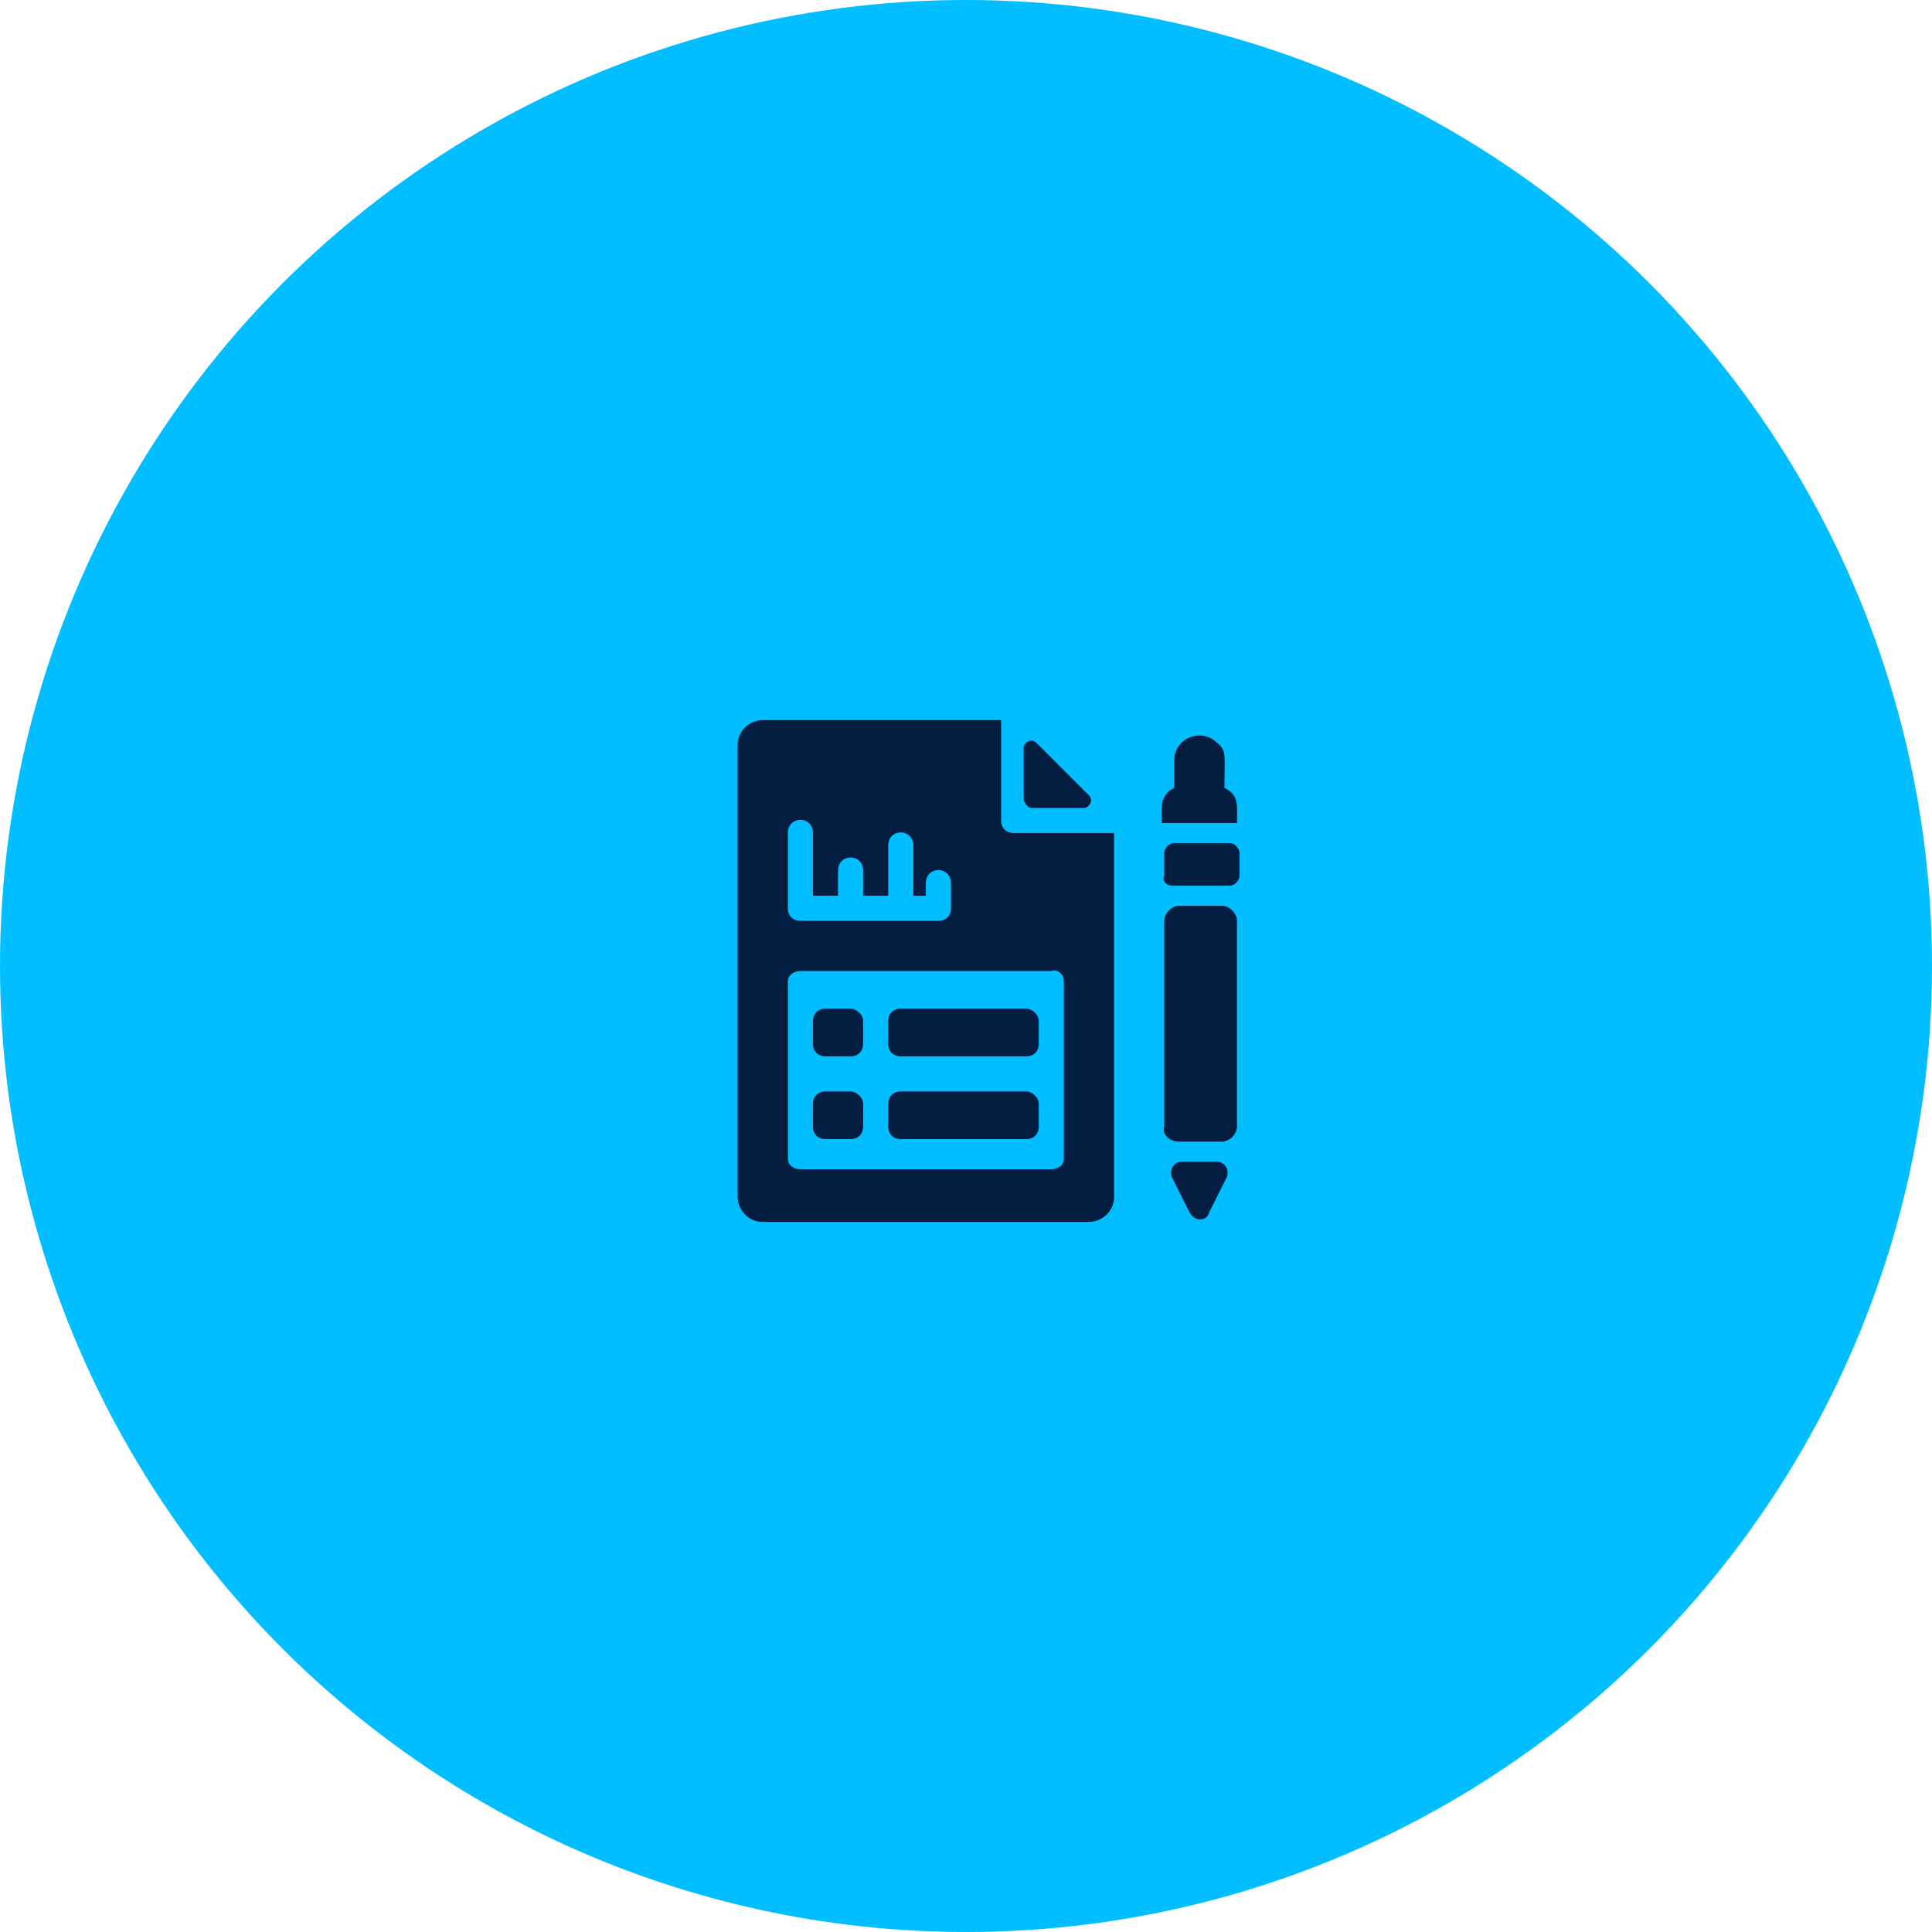
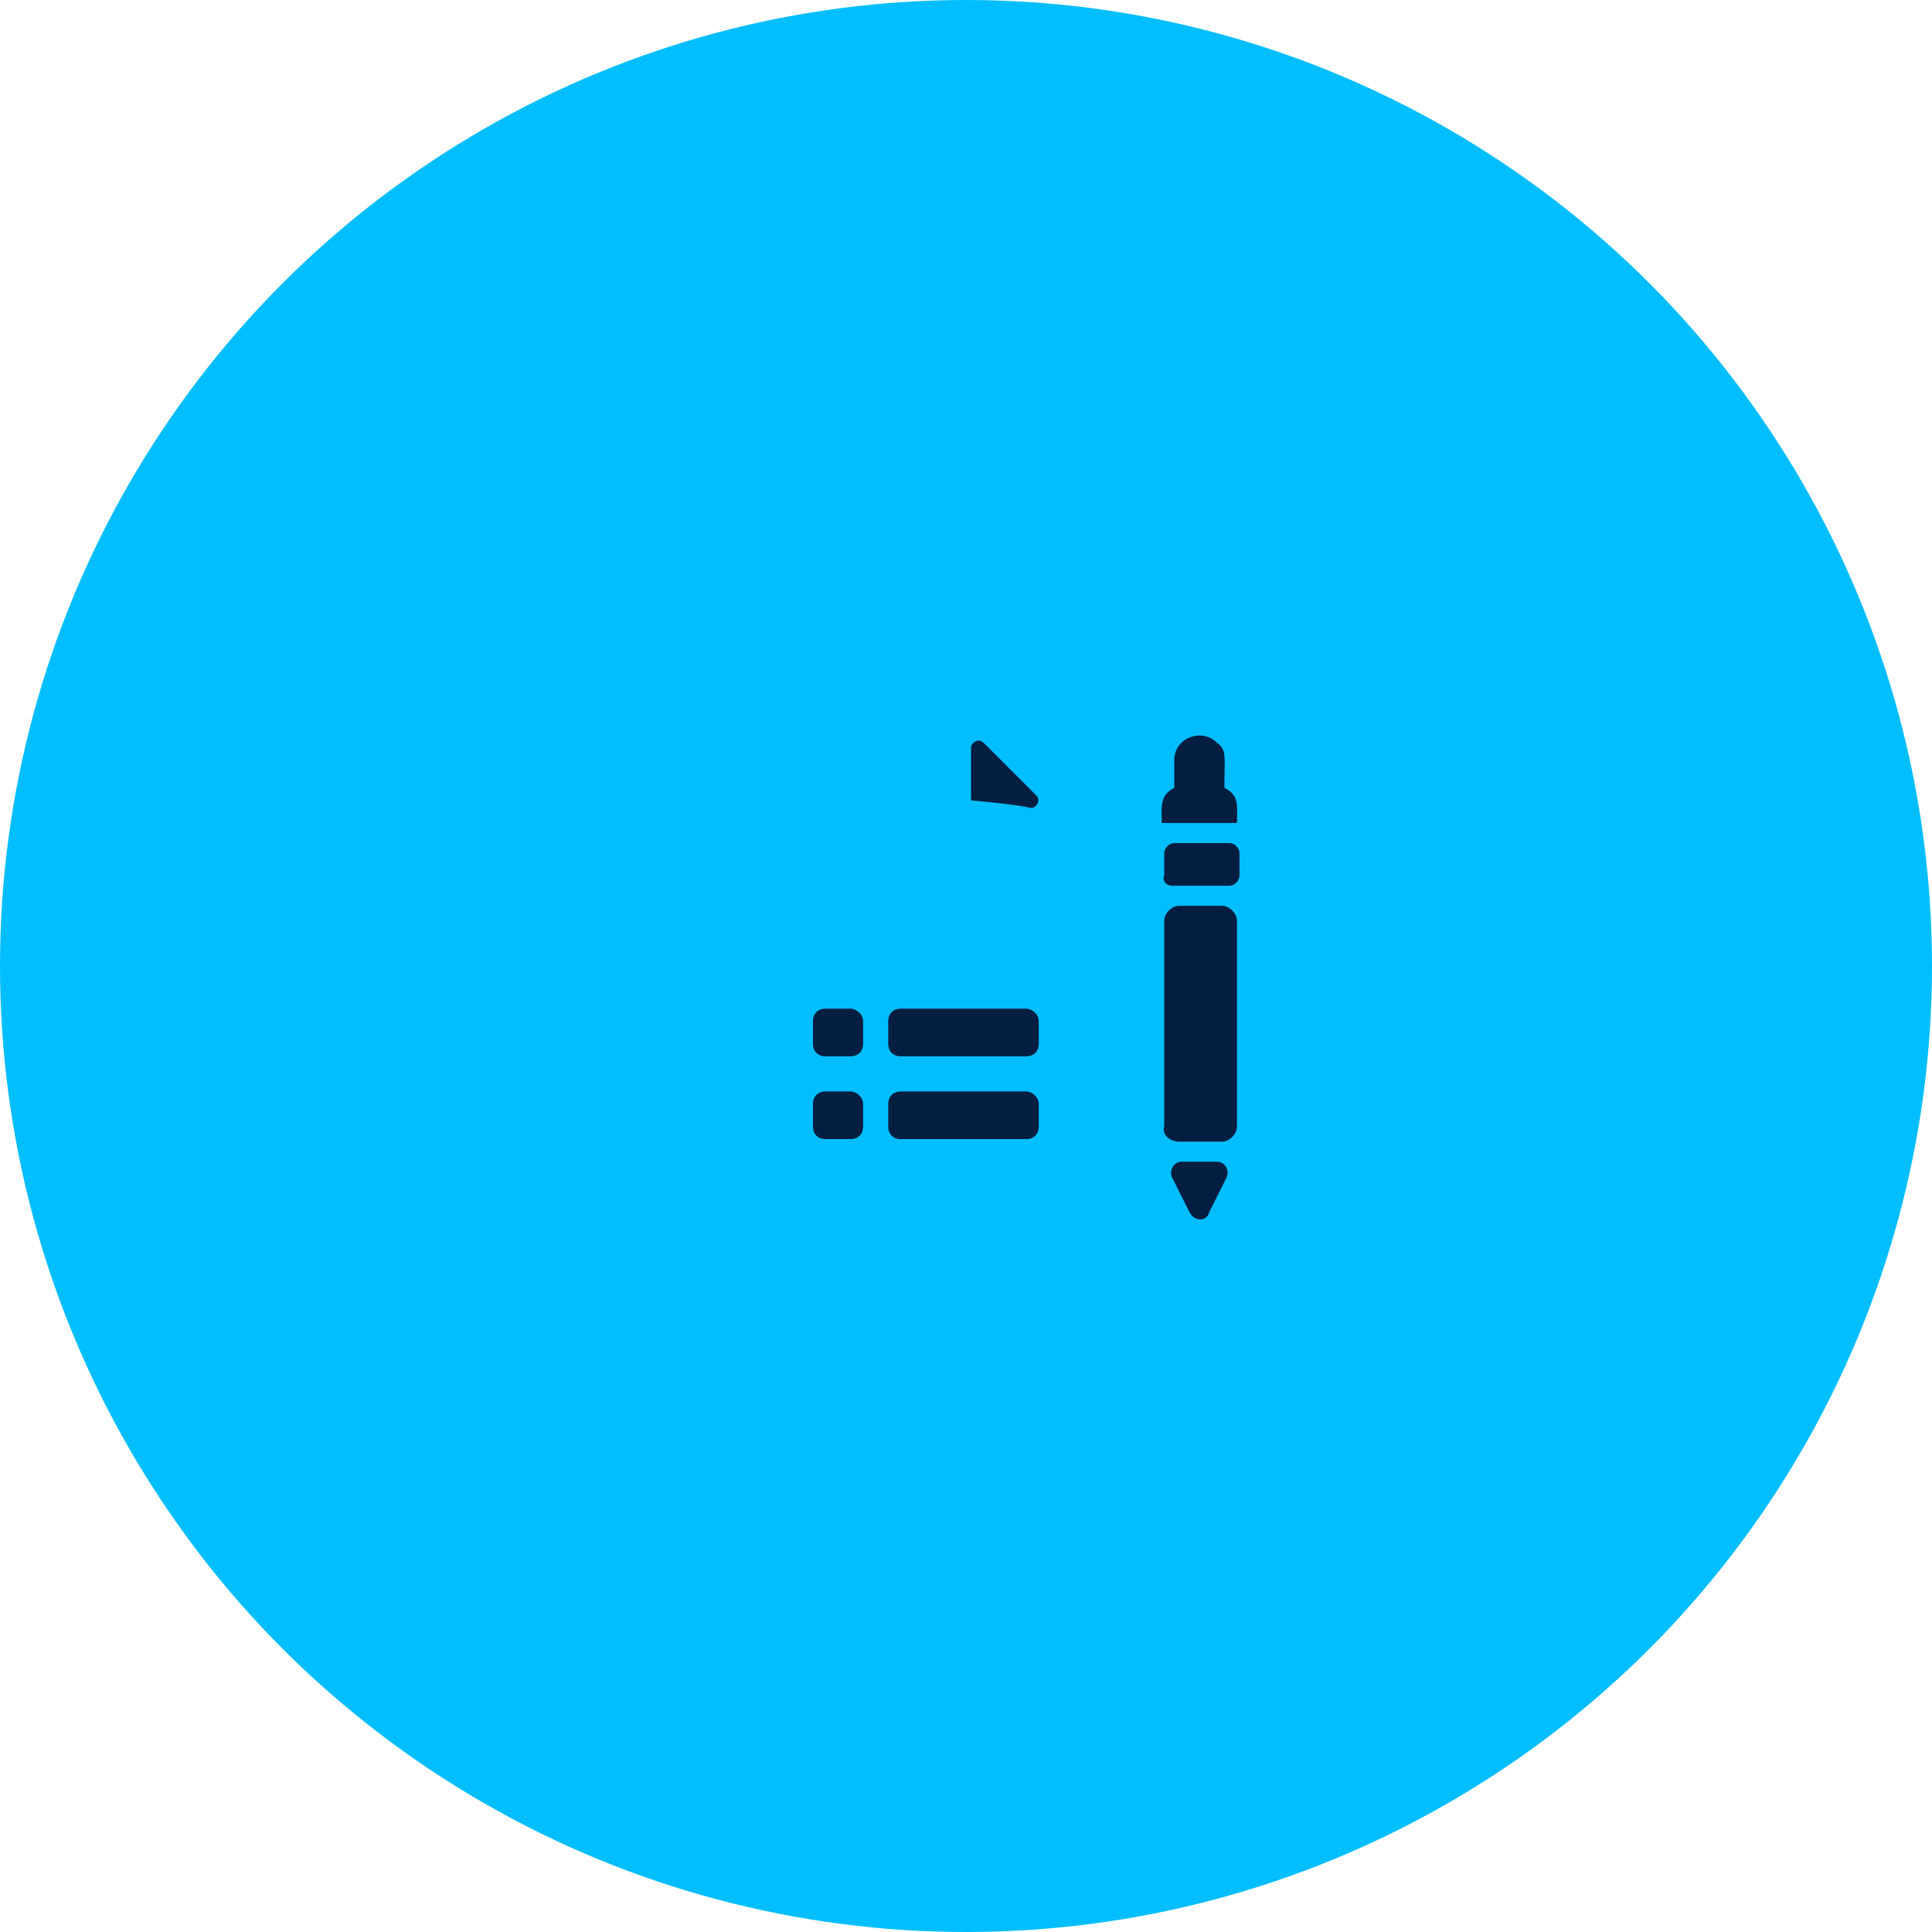
<svg xmlns="http://www.w3.org/2000/svg" version="1.1" id="Layer_1" x="0px" y="0px" viewBox="0 0 77 77" style="enable-background:new 0 0 77 77;" xml:space="preserve">
  <style type="text/css">
	.st0{fill:#00BEFF;}
	.st1{fill:#041E42;}
</style>
  <g transform="translate(-139 -3501)">
    <g transform="translate(-25 59)">
      <circle class="st0" cx="202.5" cy="3480.5" r="38.5" />
    </g>
  </g>
  <g>
-     <path class="st1" d="M41.1,32.2h2.1c0.2,0,0.4-0.3,0.2-0.5l-2.1-2.1c-0.2-0.2-0.5,0-0.5,0.2v2.1C40.9,32.1,41,32.2,41.1,32.2z" />
+     <path class="st1" d="M41.1,32.2c0.2,0,0.4-0.3,0.2-0.5l-2.1-2.1c-0.2-0.2-0.5,0-0.5,0.2v2.1C40.9,32.1,41,32.2,41.1,32.2z" />
    <path class="st1" d="M33.9,40.2h-1c-0.3,0-0.5,0.2-0.5,0.5v0.9c0,0.3,0.2,0.5,0.5,0.5h1c0.3,0,0.5-0.2,0.5-0.5v-0.9   C34.4,40.4,34.1,40.2,33.9,40.2z" />
    <path class="st1" d="M33.9,43.5h-1c-0.3,0-0.5,0.2-0.5,0.5v0.9c0,0.3,0.2,0.5,0.5,0.5h1c0.3,0,0.5-0.2,0.5-0.5V44   C34.4,43.7,34.1,43.5,33.9,43.5z" />
    <path class="st1" d="M40.9,40.2h-5c-0.3,0-0.5,0.2-0.5,0.5v0.9c0,0.3,0.2,0.5,0.5,0.5h5c0.3,0,0.5-0.2,0.5-0.5v-0.9   C41.4,40.4,41.1,40.2,40.9,40.2z" />
    <path class="st1" d="M40.9,43.5h-5c-0.3,0-0.5,0.2-0.5,0.5v0.9c0,0.3,0.2,0.5,0.5,0.5h5c0.3,0,0.5-0.2,0.5-0.5V44   C41.4,43.7,41.1,43.5,40.9,43.5z" />
-     <path class="st1" d="M39.9,32.7v-4h-9.5c-0.5,0-1,0.4-1,1v18c0,0.5,0.4,1,1,1h13c0.5,0,1-0.4,1-1V33.2h-4   C40.1,33.2,39.9,33,39.9,32.7z M31.4,33.2c0-0.7,1-0.7,1,0v2.5h1v-1c0-0.7,1-0.7,1,0v1h1v-2c0-0.7,1-0.7,1,0v2h0.5v-0.5   c0-0.7,1-0.7,1,0v1c0,0.3-0.2,0.5-0.5,0.5h-5.5c-0.3,0-0.5-0.2-0.5-0.5V33.2z M42.4,39.1v7.1c0,0.2-0.2,0.4-0.5,0.4h-10   c-0.3,0-0.5-0.2-0.5-0.4v-7.1c0-0.2,0.2-0.4,0.5-0.4h10C42.1,38.6,42.4,38.8,42.4,39.1z" />
    <path class="st1" d="M48.8,31.4c0-1.3,0.1-1.5-0.3-1.8c-0.6-0.6-1.7-0.2-1.7,0.7v1.1c-0.6,0.3-0.5,0.8-0.5,1.4h3   C49.3,32.1,49.4,31.7,48.8,31.4z" />
    <path class="st1" d="M46.7,35.3H49c0.2,0,0.4-0.2,0.4-0.4V34c0-0.2-0.2-0.4-0.4-0.4h-2.2c-0.2,0-0.4,0.2-0.4,0.4v0.9   C46.3,35.1,46.5,35.3,46.7,35.3z" />
    <path class="st1" d="M47,45.5h1.7c0.3,0,0.6-0.3,0.6-0.6v-8.2c0-0.3-0.3-0.6-0.6-0.6H47c-0.3,0-0.6,0.3-0.6,0.6v8.2   C46.3,45.2,46.6,45.5,47,45.5z" />
    <path class="st1" d="M48.2,48.3l0.7-1.4c0.1-0.3-0.1-0.6-0.4-0.6h-1.4c-0.3,0-0.5,0.3-0.4,0.6l0.7,1.4   C47.6,48.7,48.1,48.7,48.2,48.3z" />
  </g>
</svg>